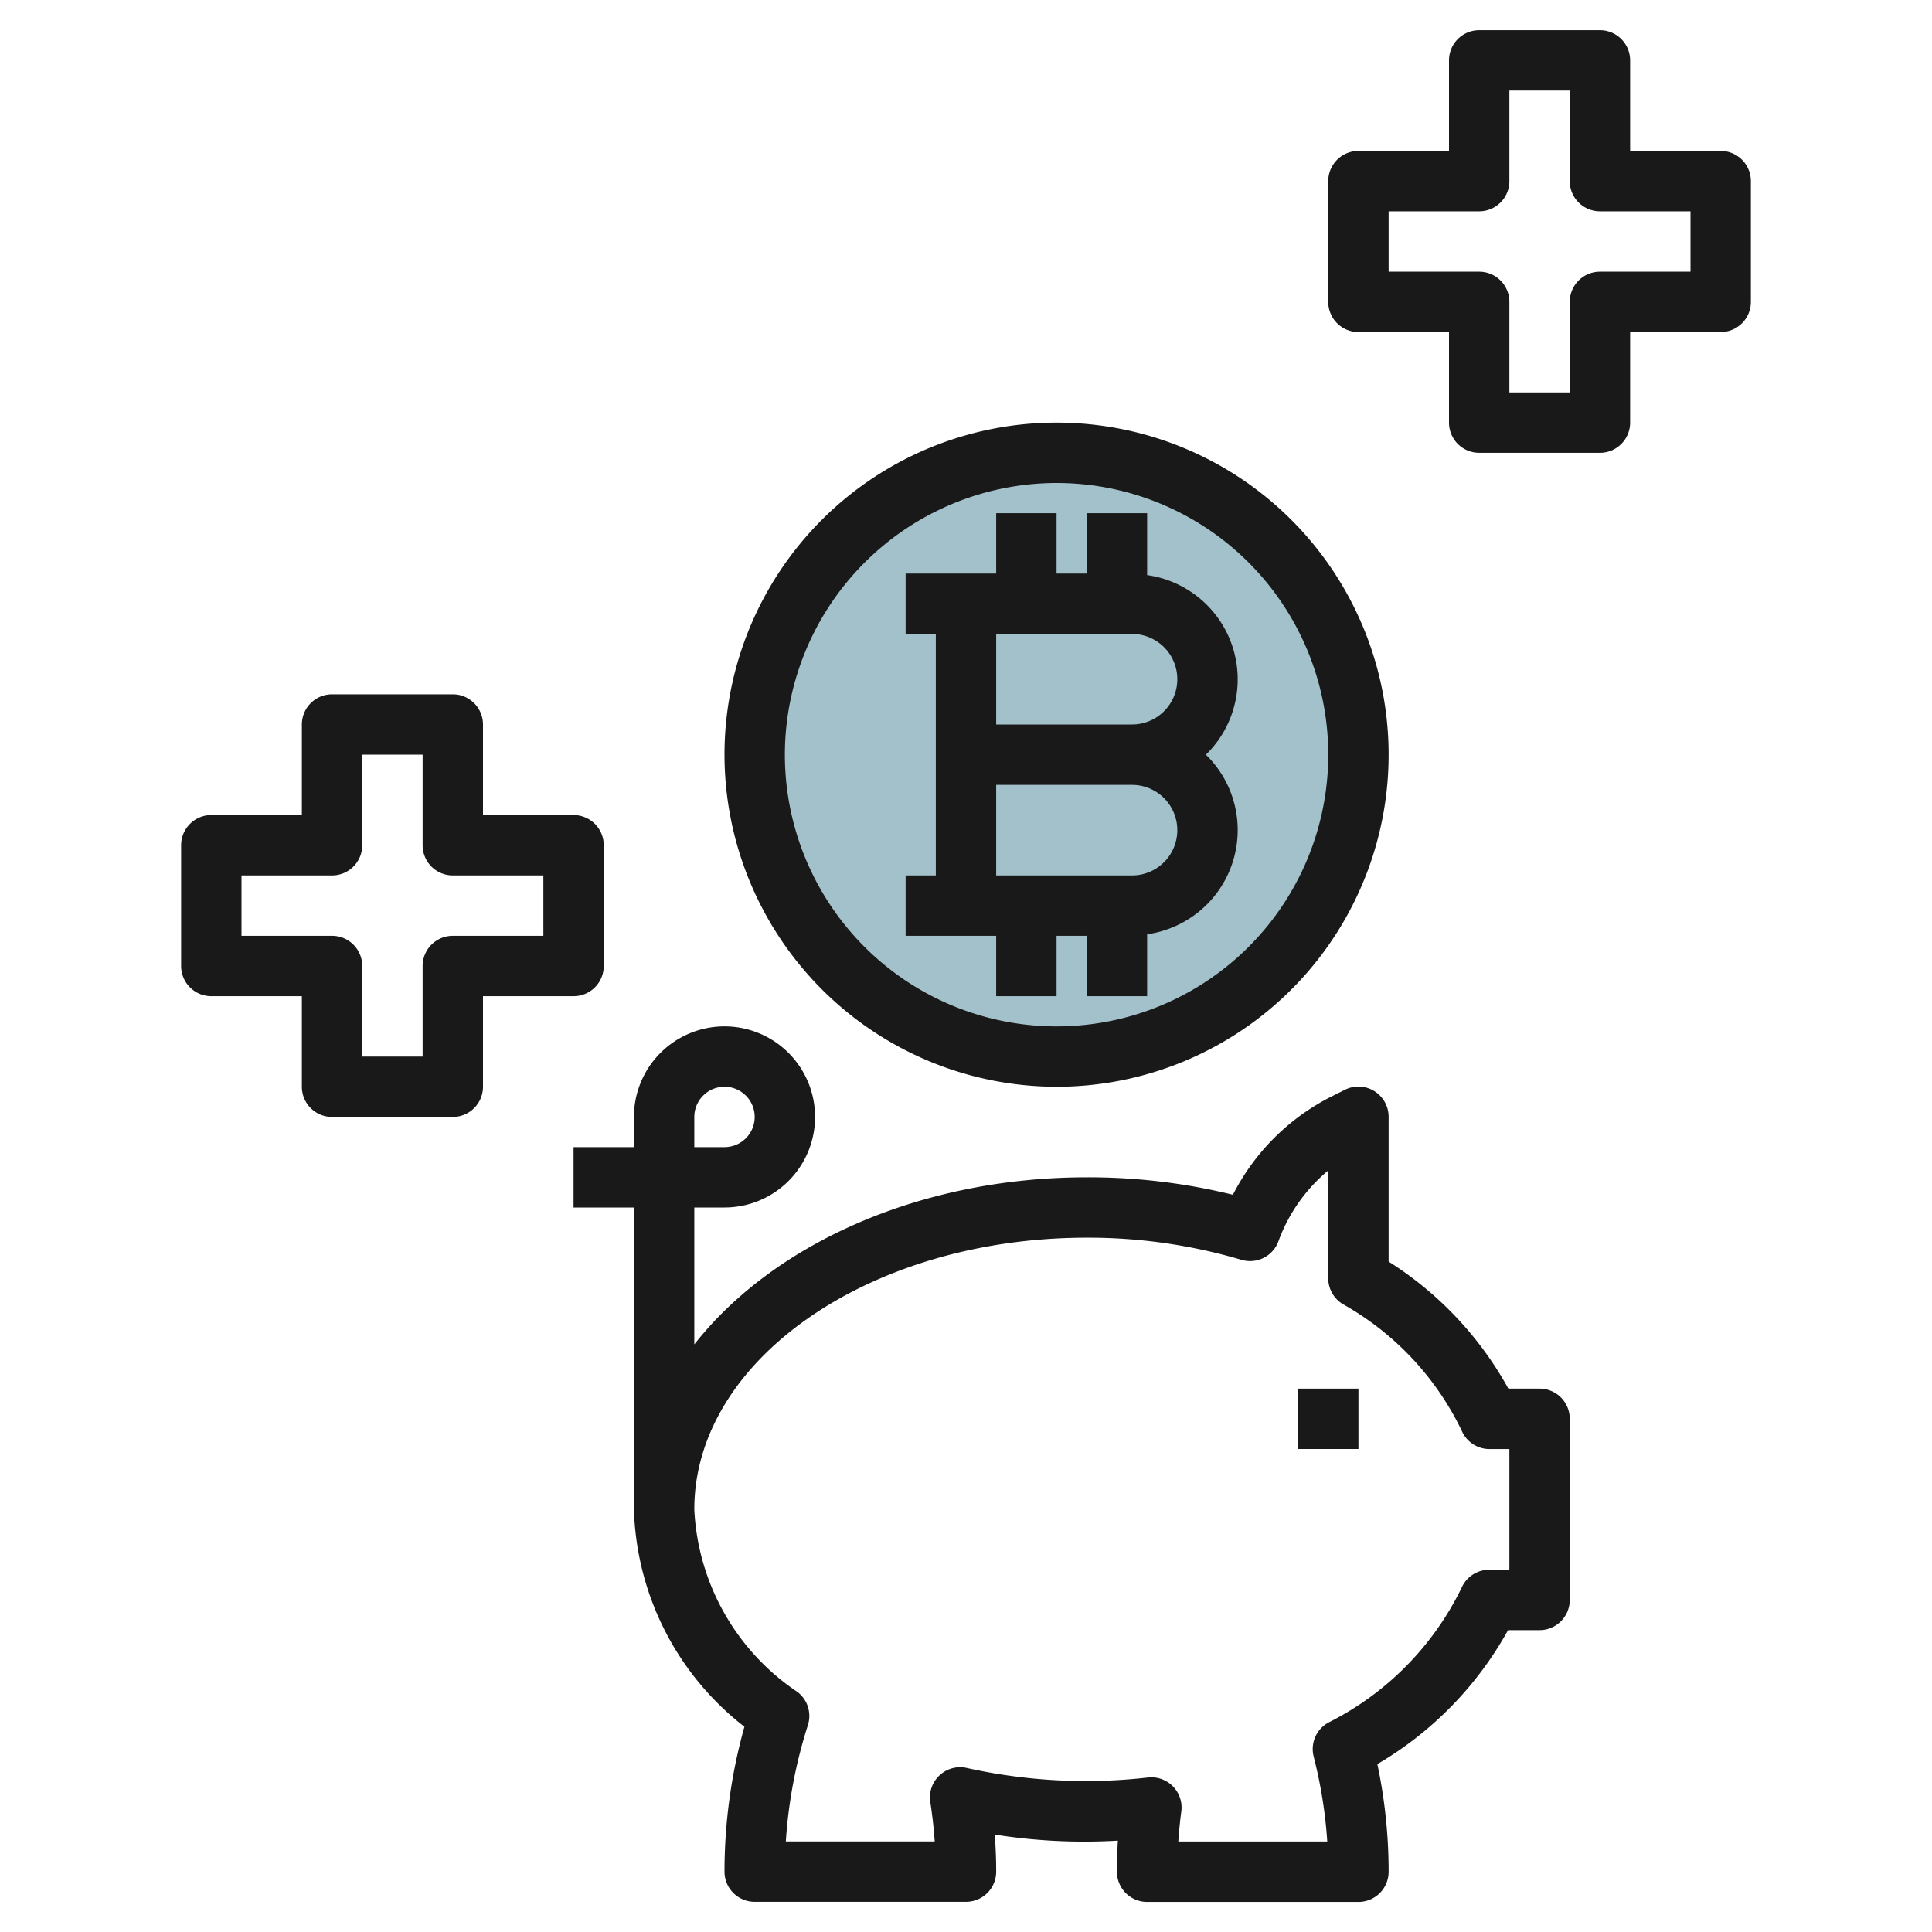
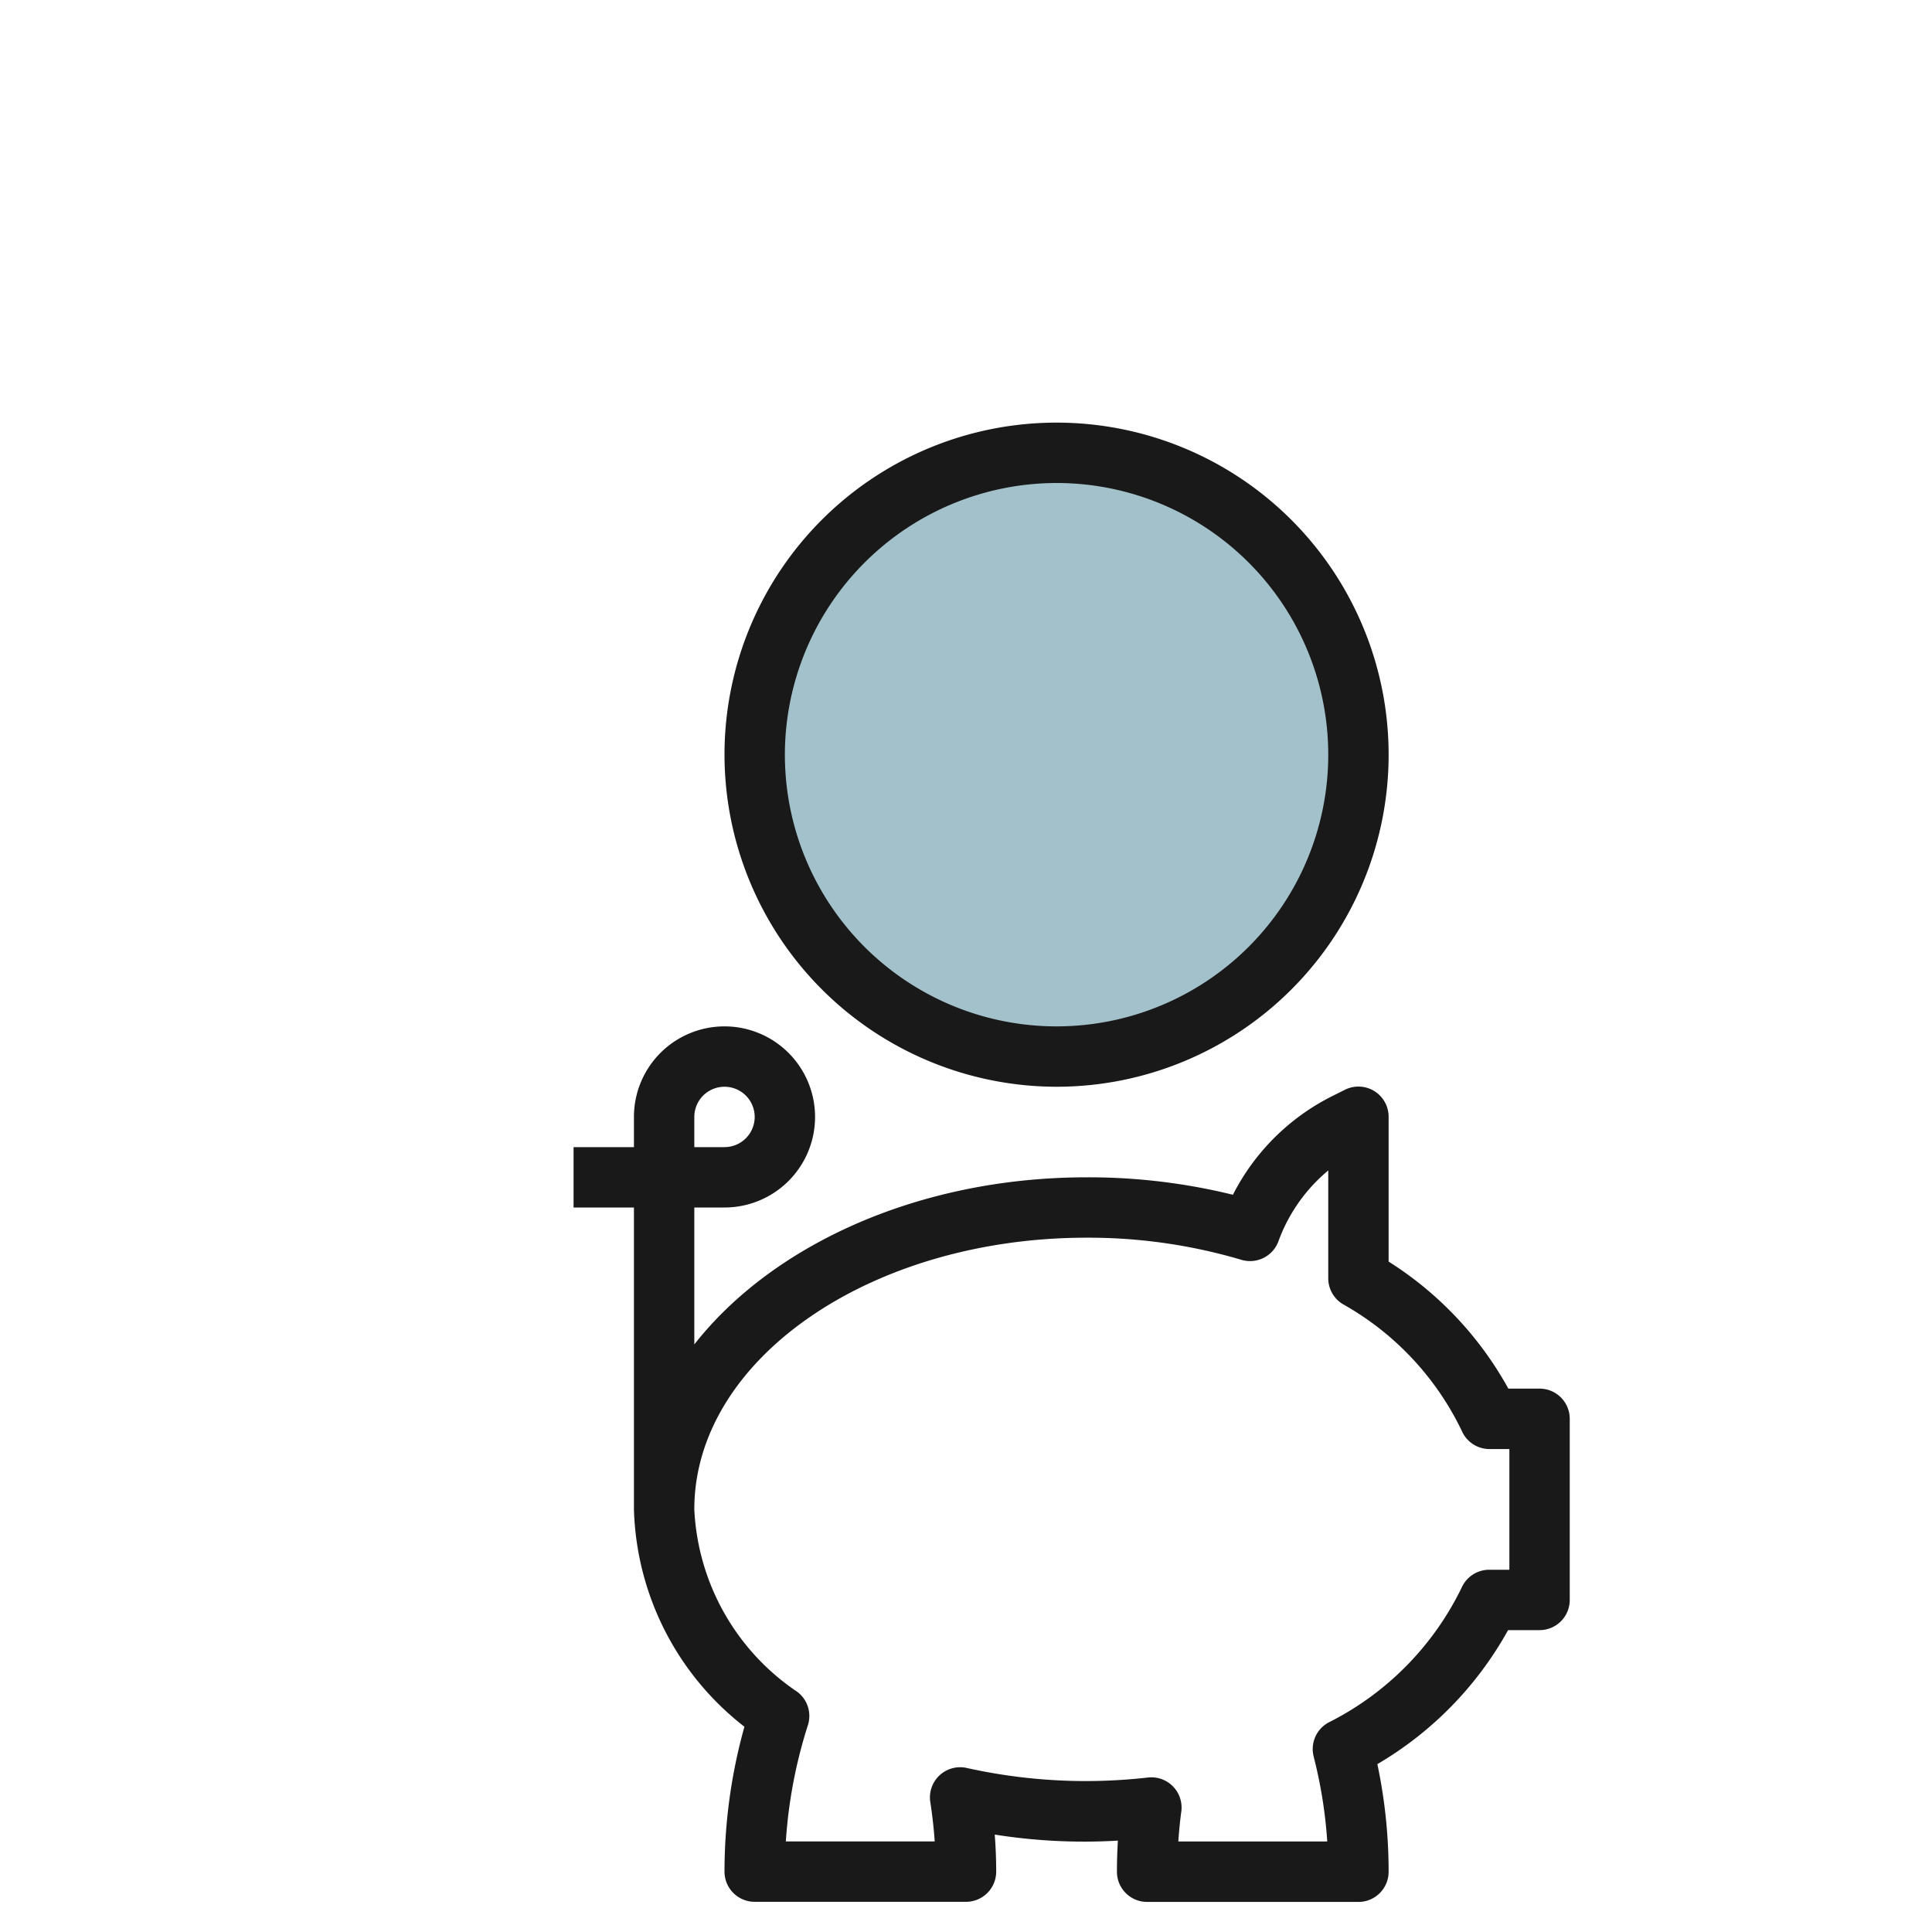
<svg xmlns="http://www.w3.org/2000/svg" height="512" viewBox="0 0 64 64" width="512">
  <g id="Artboard_27" data-name="Artboard 27">
    <circle cx="35" cy="25" fill="#a3c1ca" r="10" />
  </g>
  <g id="Artboard_01" fill="#191919" data-name="Artboard 01">
-     <path d="m43 46h2v2h-2z" />
    <path d="m51 46h-1.034a11.59 11.59 0 0 0 -3.966-4.208v-4.792a1 1 0 0 0 -1.447-.9l-.422.211a7.412 7.412 0 0 0 -3.289 3.267 20.024 20.024 0 0 0 -4.842-.578c-5.558 0-10.409 2.233-13 5.536v-4.536h1a3 3 0 1 0 -3-3v1h-2v2h2v10a9.453 9.453 0 0 0 3.66 7.2 17.872 17.872 0 0 0 -.66 4.8 1 1 0 0 0 1 1h7a1 1 0 0 0 1-1c0-.4-.016-.81-.048-1.227a18.928 18.928 0 0 0 4.079.2c-.02.348-.031.692-.031 1.031a1 1 0 0 0 1 1h7a1 1 0 0 0 1-1 17.215 17.215 0 0 0 -.373-3.565 11.717 11.717 0 0 0 4.33-4.439h1.043a1 1 0 0 0 1-1v-6a1 1 0 0 0 -1-1zm-28-9a1 1 0 1 1 1 1h-1zm27 15h-.668a1 1 0 0 0 -.914.595 9.769 9.769 0 0 1 -4.412 4.467 1 1 0 0 0 -.491 1.118l.03.122a15.316 15.316 0 0 1 .422 2.7h-4.934c.023-.331.055-.666.1-1a1 1 0 0 0 -1.1-1.12 18.394 18.394 0 0 1 -2.033.118 18.2 18.2 0 0 1 -3.976-.434 1 1 0 0 0 -1.207 1.126c.068.444.117.881.147 1.308h-4.932a16.016 16.016 0 0 1 .731-3.853 1 1 0 0 0 -.348-1.1 7.721 7.721 0 0 1 -3.415-6.047c0-4.963 5.832-9 13-9a17.848 17.848 0 0 1 5.123.733 1 1 0 0 0 1.226-.613 5.5 5.5 0 0 1 1.651-2.347v3.572a1 1 0 0 0 .485.857 9.55 9.55 0 0 1 3.94 4.2 1 1 0 0 0 .915.6h.66z" />
-     <path d="m33 31v2h2v-2h1v2h2v-2.051a3.486 3.486 0 0 0 1.947-5.949 3.486 3.486 0 0 0 -1.947-5.949v-2.051h-2v2h-1v-2h-2v2h-3v2h1v8h-1v2zm0-10h4.5a1.5 1.5 0 0 1 0 3h-4.5zm0 5h4.5a1.5 1.5 0 0 1 0 3h-4.5z" />
    <path d="m35 36a11 11 0 1 0 -11-11 11.013 11.013 0 0 0 11 11zm0-20a9 9 0 1 1 -9 9 9.01 9.01 0 0 1 9-9z" />
-     <path d="m57 5h-3v-3a1 1 0 0 0 -1-1h-4a1 1 0 0 0 -1 1v3h-3a1 1 0 0 0 -1 1v4a1 1 0 0 0 1 1h3v3a1 1 0 0 0 1 1h4a1 1 0 0 0 1-1v-3h3a1 1 0 0 0 1-1v-4a1 1 0 0 0 -1-1zm-1 4h-3a1 1 0 0 0 -1 1v3h-2v-3a1 1 0 0 0 -1-1h-3v-2h3a1 1 0 0 0 1-1v-3h2v3a1 1 0 0 0 1 1h3z" />
-     <path d="m20 32v-4a1 1 0 0 0 -1-1h-3v-3a1 1 0 0 0 -1-1h-4a1 1 0 0 0 -1 1v3h-3a1 1 0 0 0 -1 1v4a1 1 0 0 0 1 1h3v3a1 1 0 0 0 1 1h4a1 1 0 0 0 1-1v-3h3a1 1 0 0 0 1-1zm-2-1h-3a1 1 0 0 0 -1 1v3h-2v-3a1 1 0 0 0 -1-1h-3v-2h3a1 1 0 0 0 1-1v-3h2v3a1 1 0 0 0 1 1h3z" />
  </g>
</svg>